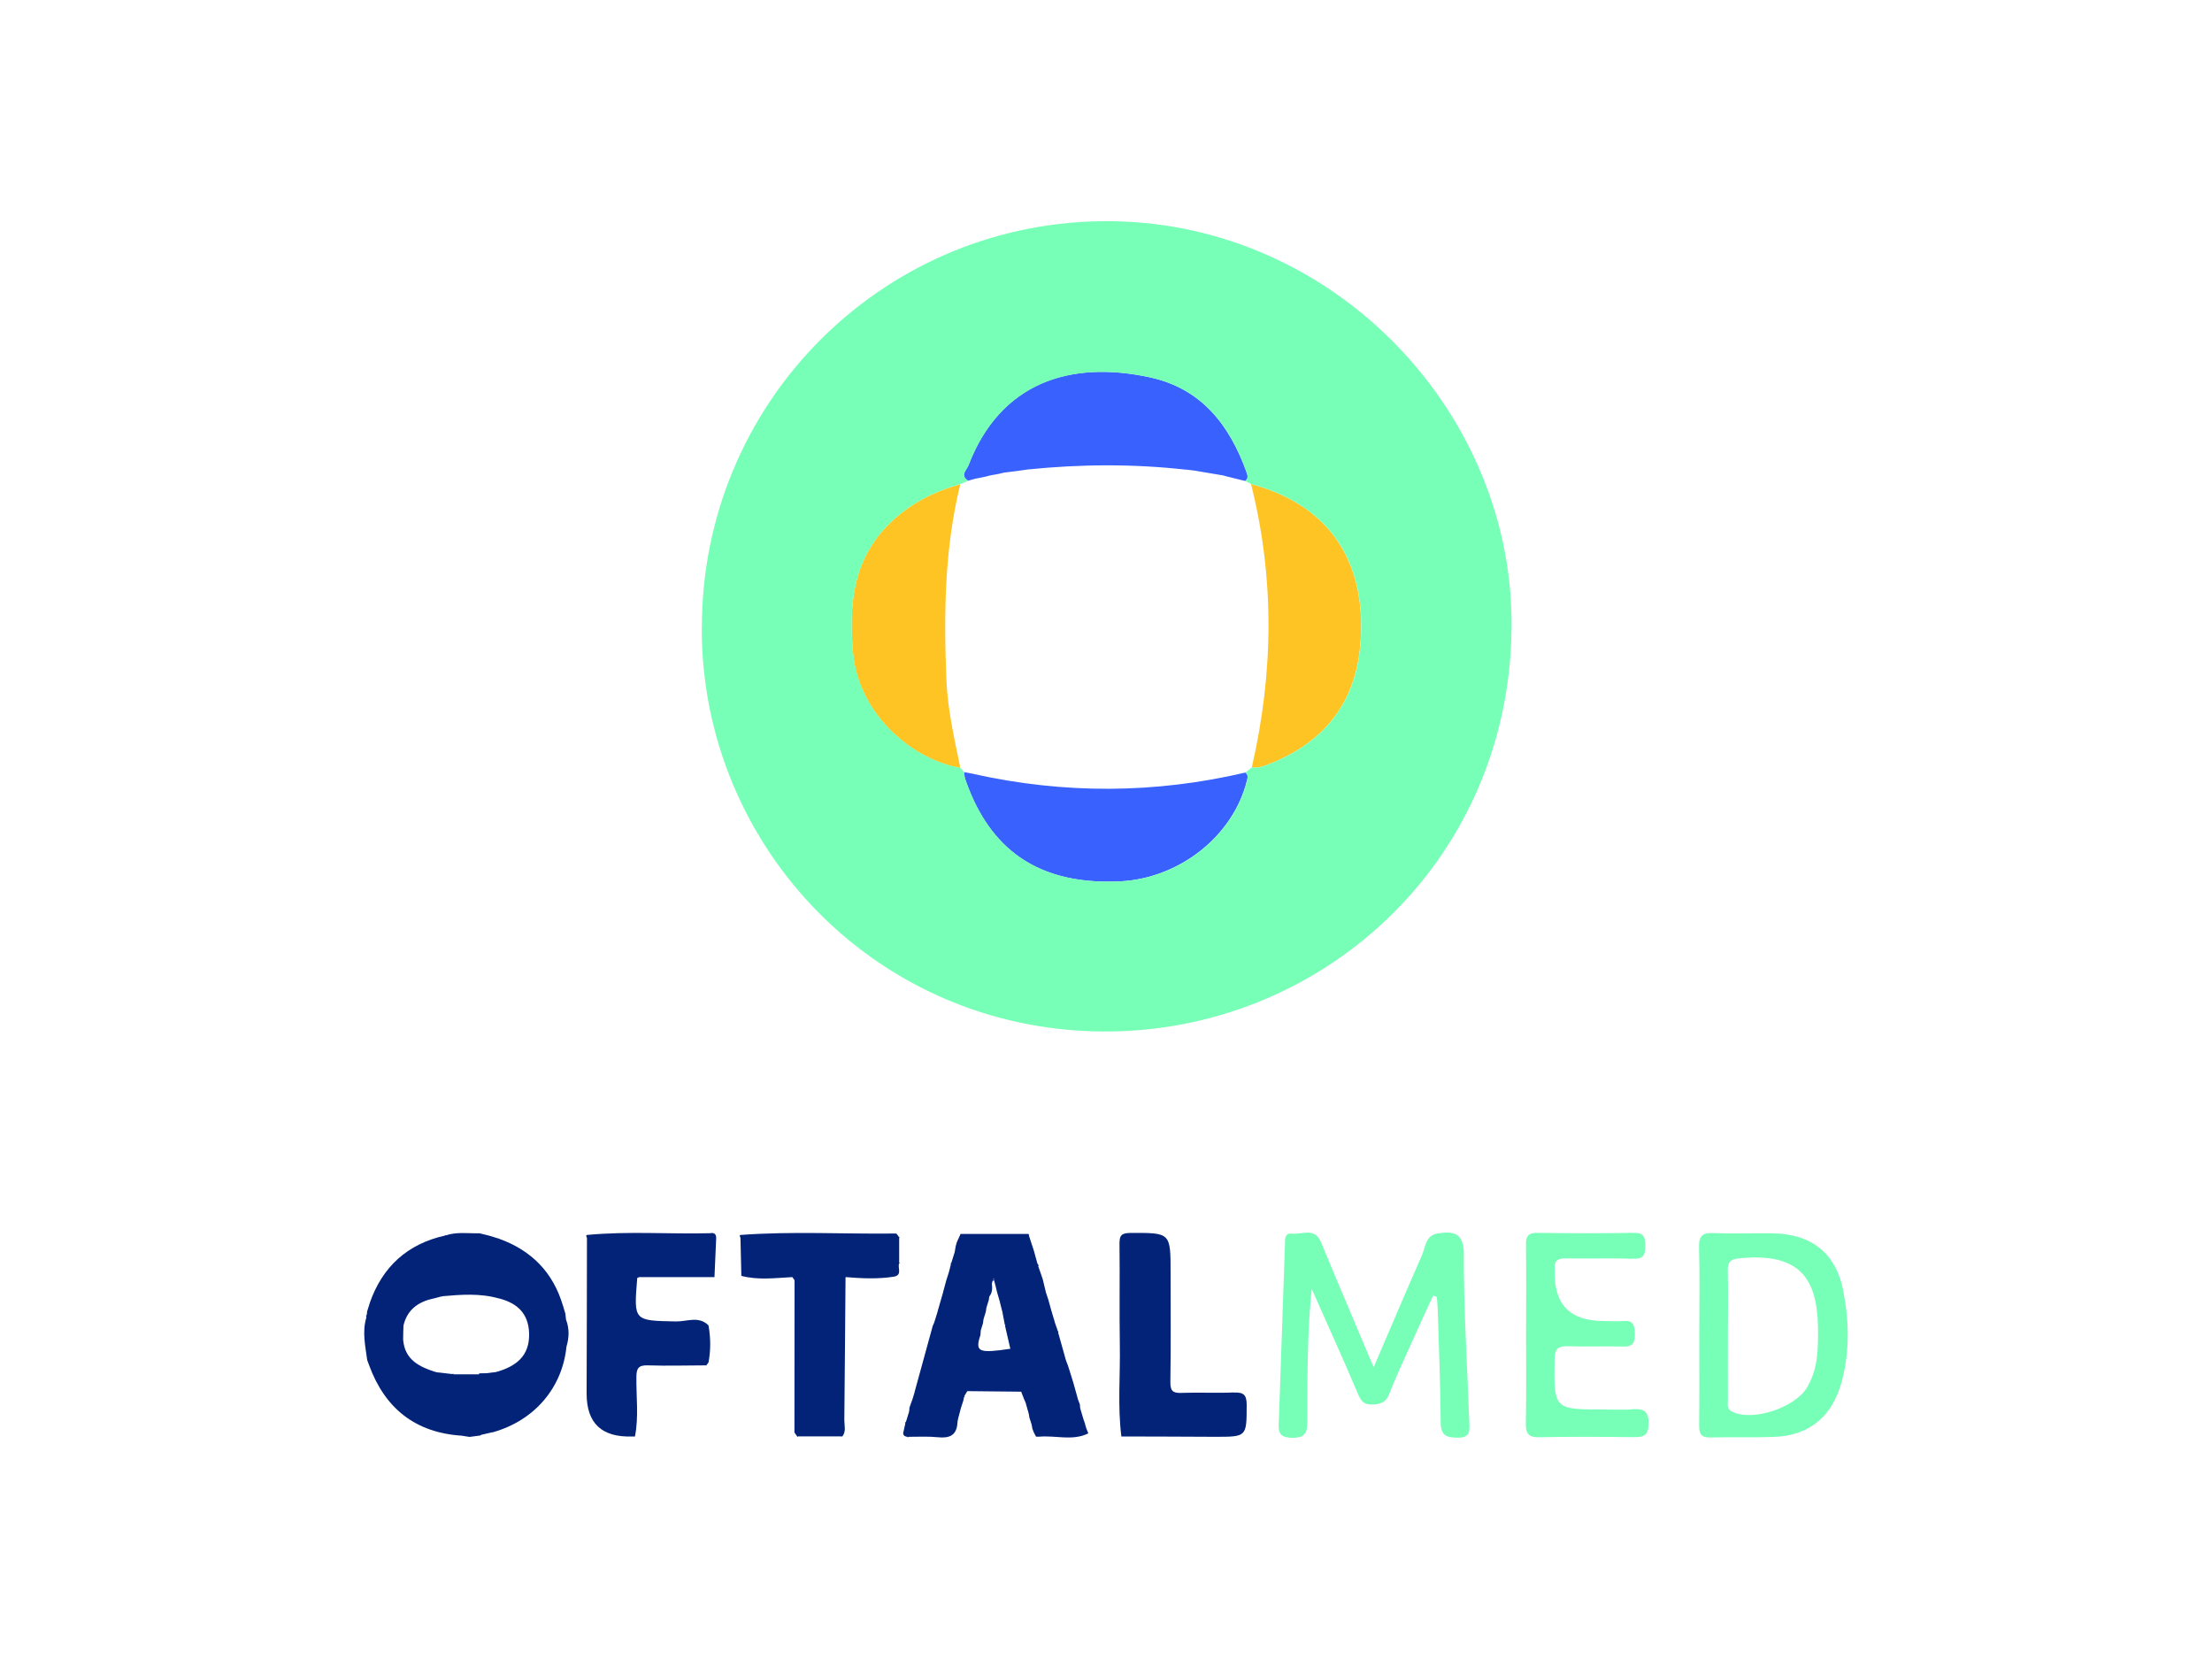
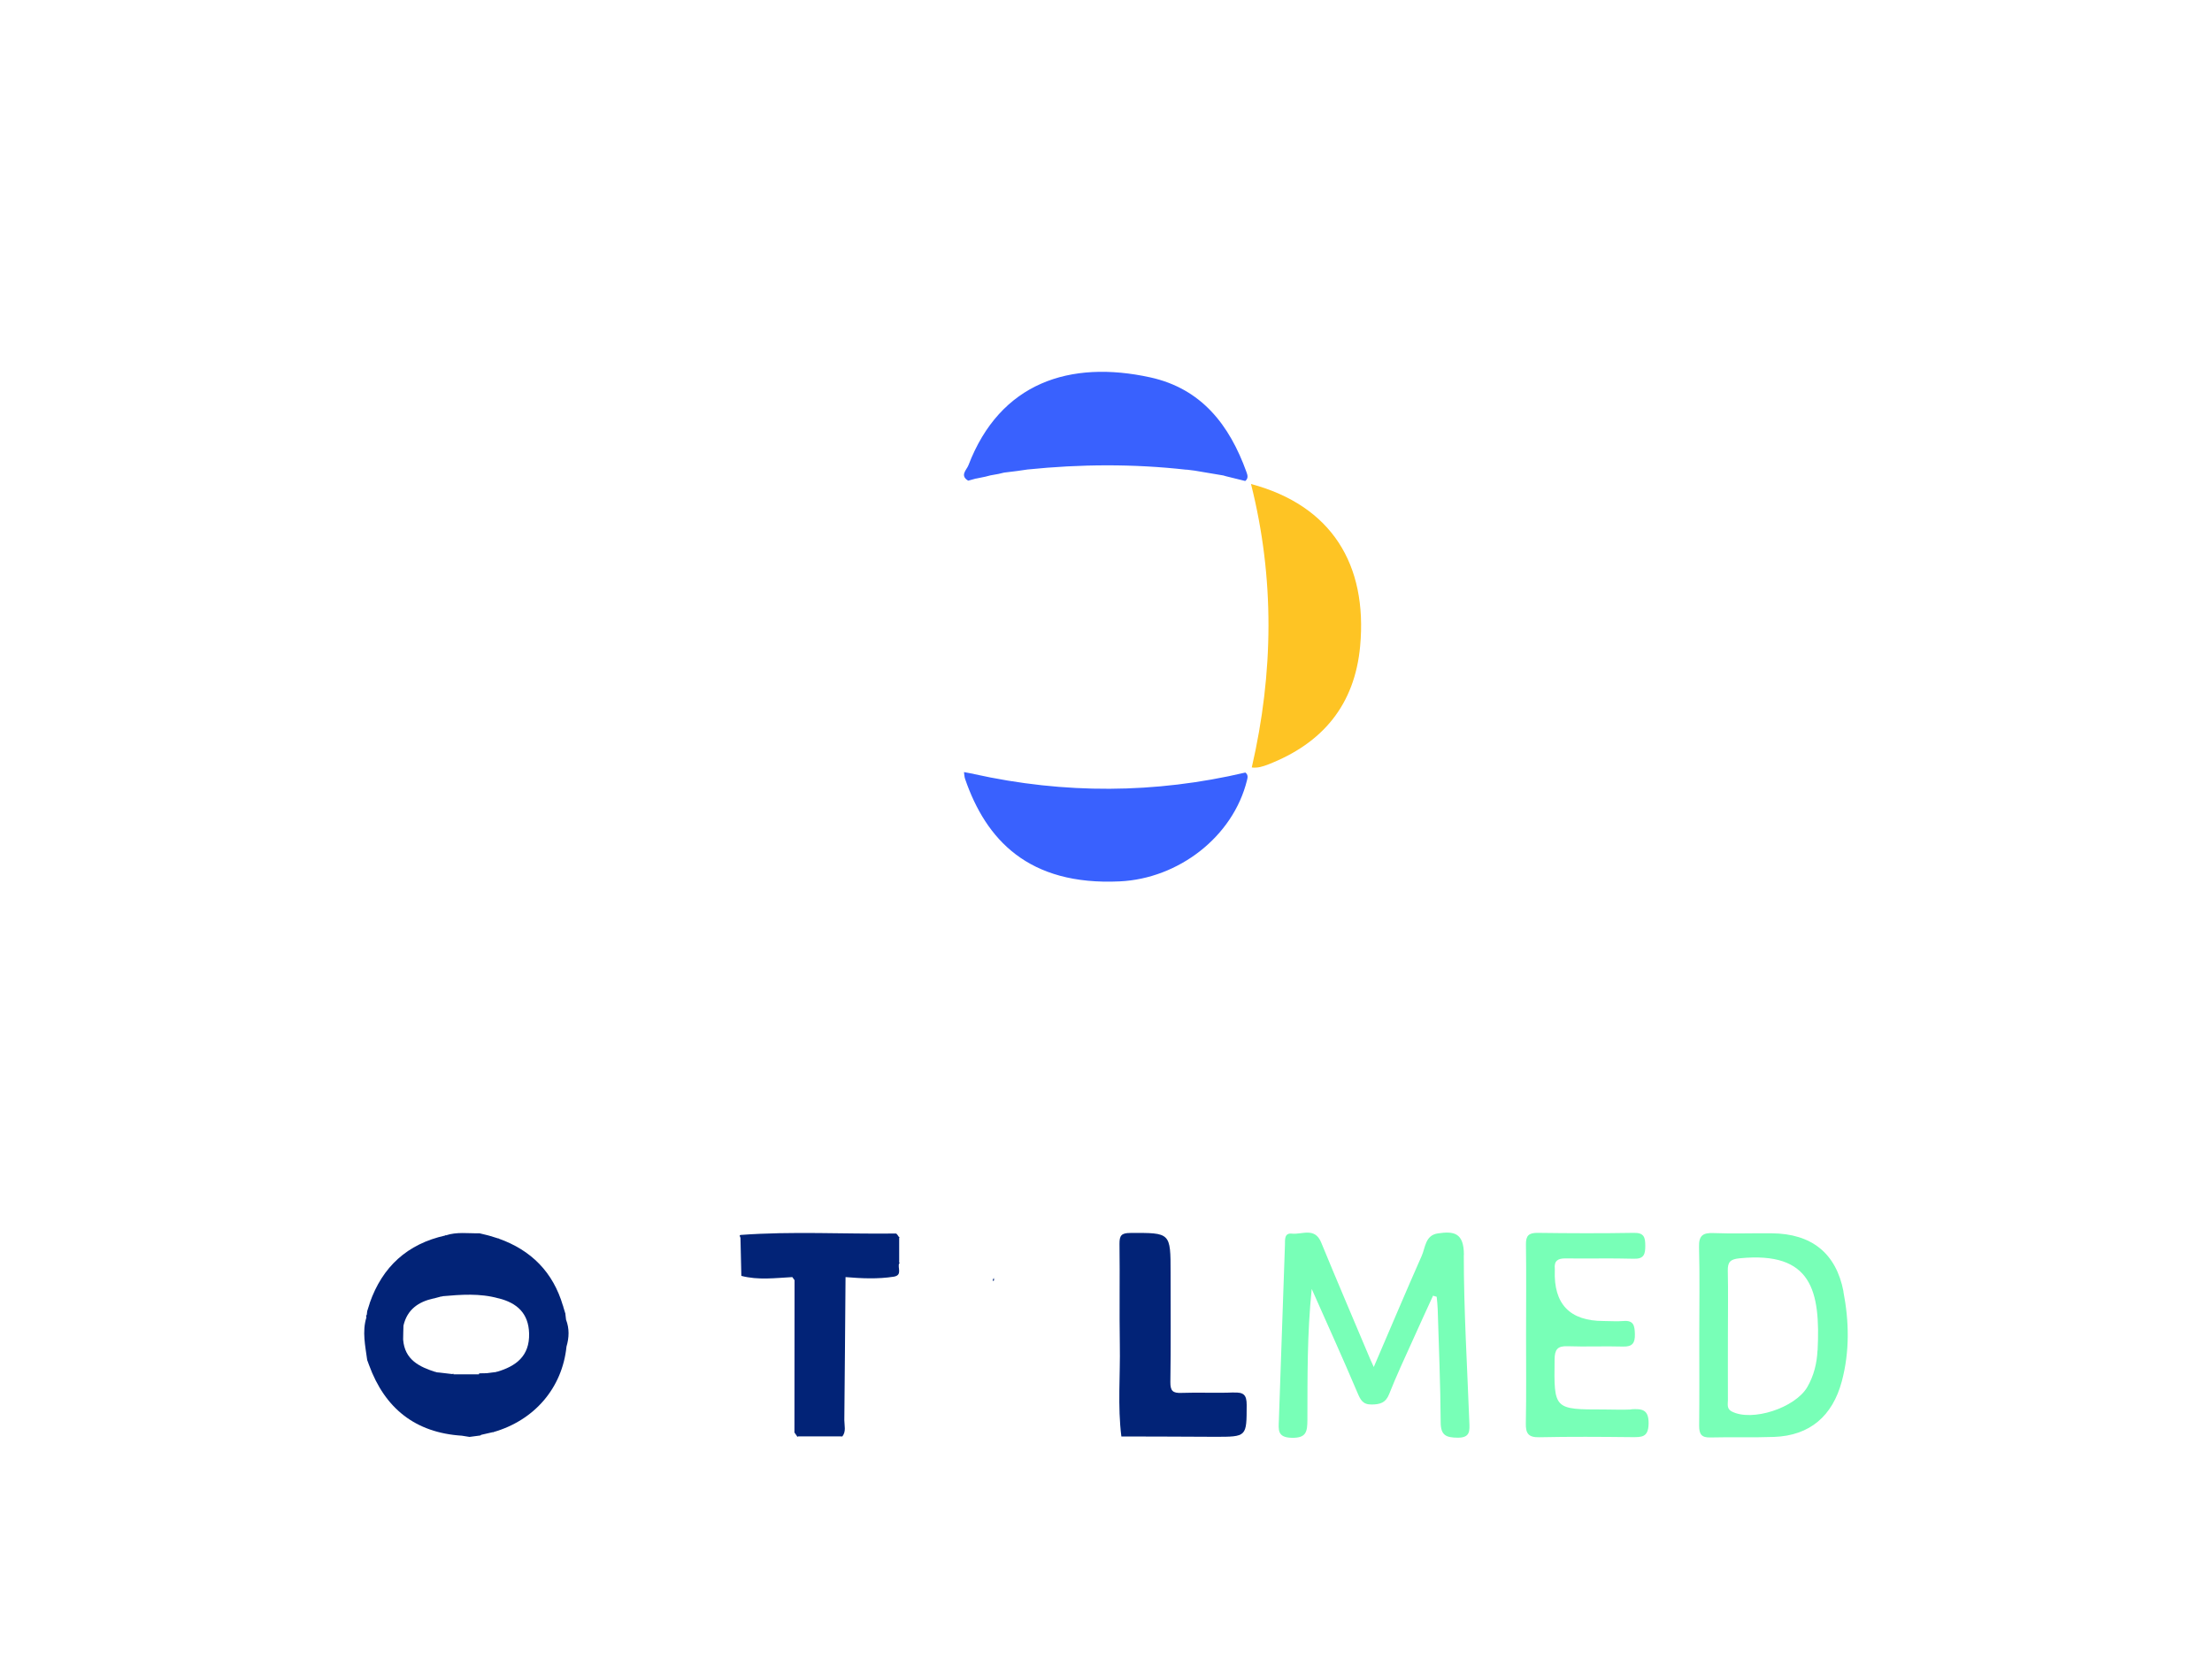
<svg xmlns="http://www.w3.org/2000/svg" id="Camada_1" data-name="Camada 1" viewBox="0 0 200 150">
  <defs>
    <style>      .cls-1 {        fill: #fec424;      }      .cls-2 {        fill: #022377;      }      .cls-3 {        fill: #3961fe;      }      .cls-4 {        fill: #78ffb7;      }    </style>
  </defs>
  <g>
    <g>
      <path class="cls-4" d="m132.36,113.46c0-2-.9-2.16-2.36-1.94-1.14.17-1.12,1.28-1.46,2.04-1.45,3.27-2.83,6.56-4.33,10.04-.23-.51-.37-.81-.49-1.11-1.42-3.38-2.87-6.75-4.26-10.14-.58-1.42-1.73-.71-2.65-.81-.7-.08-.62.55-.63,1.01-.18,5.29-.36,10.59-.55,15.88-.03.84-.15,1.54,1.16,1.57,1.34.03,1.41-.57,1.42-1.61.01-3.88-.03-7.77.39-11.85,1.44,3.25,2.82,6.28,4.12,9.35.28.66.48,1.11,1.3,1.1.76-.01,1.27-.15,1.58-.94.66-1.67,1.42-3.29,2.16-4.93.59-1.33,1.21-2.65,1.81-3.97.11.03.22.06.33.1.03.36.08.72.09,1.09.1,3.42.25,6.83.27,10.25,0,1.2.5,1.39,1.54,1.4,1.15.01,1.08-.64,1.05-1.41-.19-5.04-.5-10.07-.5-15.11Z" />
      <path class="cls-4" d="m166.68,116.77c-.67-3.47-2.89-5.23-6.48-5.26-1.75-.02-3.51.05-5.26-.02-.98-.04-1.35.22-1.32,1.27.07,2.65.02,5.3.02,7.95,0,2.73.02,5.47-.01,8.2,0,.75.2,1.08,1.01,1.06,1.92-.05,3.85.02,5.77-.05,3.23-.12,5.28-1.89,6.12-5.03.72-2.71.66-5.42.14-8.12Zm-2.35,5.33c-.05,1.14-.32,2.27-.92,3.31-1.1,1.89-5.02,3.17-6.85,2.2-.45-.24-.33-.66-.33-1.02-.01-2.01,0-4.02,0-6.03,0-1.88.03-3.77-.01-5.65-.02-.8.22-1.06,1.07-1.14,6.55-.65,7.31,2.96,7.05,8.34Z" />
      <path class="cls-4" d="m147.48,127.44c-.81.04-1.63,0-2.44,0-4.56,0-4.54,0-4.48-4.53.01-.88.25-1.22,1.16-1.19,1.67.06,3.34-.02,5.01.03.87.03,1.11-.32,1.09-1.13-.02-.74-.1-1.26-1.03-1.18-.59.05-1.2,0-1.8,0q-4.58,0-4.41-4.58s0-.09,0-.13c-.08-.74.28-.96.98-.95,2.05.03,4.11-.03,6.16.03.93.03,1.04-.42,1.04-1.17,0-.76-.11-1.19-1.03-1.17-2.91.05-5.82.04-8.73,0-.78,0-1.04.26-1.03,1.04.04,2.74.01,5.48.01,8.22,0,2.65.03,5.31-.02,7.96-.02.93.24,1.28,1.22,1.26,2.78-.06,5.56-.04,8.35-.01.88,0,1.51.05,1.53-1.22.02-1.31-.62-1.35-1.57-1.3Z" />
    </g>
    <g>
      <path class="cls-2" d="m51.13,118.81c-.07-.24-.14-.48-.22-.72h.04s-.05-.03-.05-.03c-.89-3.03-2.86-5.02-5.81-6.07v-.05s-.03.04-.03.04c-.24-.07-.48-.15-.71-.22,0,0,0,0,0,0-.08-.02-.17-.05-.25-.07-.25-.06-.5-.12-.74-.18-1.02.02-2.06-.15-3.06.19l-.03-.05s-.02.06-.02.06c-3.41.76-5.67,2.81-6.82,6.1,0,0,0,.02,0,.02-.08.24-.15.48-.23.72-.01.12-.02.24-.04.35h0s-.06.03-.06.05c0,.05.02.1.03.16-.4,1.29-.1,2.58.07,3.86.06.15.12.31.17.46,1.43,3.91,4.18,6.11,8.39,6.38h0c.23.04.46.07.69.11.33-.04.65-.08.98-.13,0,0,.08-.06.08-.06-.07,0-.13,0-.2-.01,0,0,0,0,0,0,.07,0,.14,0,.2.01.35-.08.7-.16,1.05-.24v.04s.03-.04.03-.04c3.73-1.06,6.25-4,6.63-7.74.24-.81.27-1.62-.04-2.43-.02-.17-.04-.34-.06-.51Zm-6.21,5.24s-.03-.05-.03-.05l-.02.05s.04,0,.05,0c0,0,0,0,0,0h-.05c-.29.04-.58.08-.87.11h0c-.19,0-.38,0-.57.01h-.1s-.03.09-.03.09c0,0,.09.04.09.04,0,0,0,0,.02,0h-.02s-.09-.04-.09-.04c-.76,0-1.52,0-2.29,0h0s-.04-.07-.04-.07l-.06.05c-.4-.05-.79-.1-1.19-.14h0c-.09,0-.18-.02-.28-.03,0,0-.01-.05-.01-.05l-.02.04s.01,0,.02,0c0,0-.02,0-.02,0-1.49-.47-2.82-1.11-2.96-2.94h0s0-.02,0-.02c0-.42.02-.83.03-1.25h0s0,0,0,0c.34-1.45,1.35-2.15,2.72-2.45,0,0,.03,0,.03,0,.24-.06.48-.13.71-.19,0,0,.02.06.02.06l.02-.07s-.04,0-.04,0c0,0,0,0,0,0h.04c1.7-.15,3.41-.28,5.09.19h.02c1.66.42,2.7,1.35,2.75,3.18.05,2.05-1.19,2.96-2.93,3.47Zm-8.48-4.2s0,0,0,0h0Z" />
-       <path class="cls-2" d="m98.12,128.77c-.05-.14-.1-.28-.15-.42-.1-.34-.2-.67-.3-1.01h.04s-.05-.03-.05-.03c0-.11-.02-.22-.02-.32-.06-.15-.11-.3-.17-.45-.14-.51-.28-1.03-.43-1.54-.11-.34-.21-.69-.32-1.03-.05-.16-.11-.33-.16-.5-.06-.16-.12-.32-.18-.47-.24-.84-.47-1.69-.71-2.53l.04-.07s-.07-.05-.07-.05c-.03-.1-.06-.2-.1-.31-.05-.14-.1-.28-.15-.42-.03-.09-.05-.19-.08-.29h0c-.07-.24-.15-.48-.22-.72h.04s-.04-.03-.05-.03c-.09-.35-.19-.7-.29-1.05h0c-.08-.24-.16-.48-.24-.73,0,0,0-.02,0-.02-.09-.37-.18-.74-.27-1.12-.05-.15-.1-.29-.15-.44-.09-.25-.17-.49-.26-.74.01-.03.05-.06.04-.08-.03-.05-.07-.1-.11-.15-.11-.39-.21-.77-.32-1.16-.07-.21-.14-.43-.21-.64-.08-.26-.16-.51-.25-.77l.02-.08s-.08-.03-.08-.03c-2.04,0-4.07,0-6.11,0-.11.25-.22.5-.34.75-.03.12-.07.24-.1.36-.03.17-.06.34-.09.52,0,0,0,.01,0,.01-.08.24-.15.48-.23.73-.03.08-.05.16-.08.25l-.07.05s.04.06.04.06c-.06.23-.12.47-.18.7,0,0,0,.01,0,.01-.08.24-.15.48-.23.72-.1.35-.19.71-.29,1.06,0,0,0,.02,0,.02-.17.59-.34,1.19-.51,1.78,0,0,0,.02,0,.02-.1.33-.21.66-.31.99-.04.09-.08.17-.12.26-.45,1.62-.89,3.25-1.34,4.88,0,0,0,0,0,0-.1.35-.19.7-.29,1.06h-.04s.04.03.04.03c-.07.24-.15.48-.22.72,0,0,0,0,0,0-.03.08-.06.16-.09.24-.06.16-.12.32-.17.48,0,.11-.01.22-.02.32h-.05s.04.03.04.03c-.07.24-.15.48-.22.72,0,0,0,0,0,0-.02.08-.05.16-.08.24l-.08.04s.04.07.04.07c-.05.24-.11.48-.16.71,0,0,0,0,0,0,0,0-.05,0-.05,0h.05c-.1.31.02.47.33.51l.06.06s.05-.06.05-.06c.89,0,1.78-.05,2.66.04,1.05.11,1.71-.17,1.77-1.33.01-.1.03-.19.04-.29h.05s-.04-.03-.04-.03c.09-.34.18-.68.27-1.02.07-.2.13-.41.2-.61.03-.12.05-.24.08-.37l.07-.02s-.05-.05-.05-.05c.09-.15.18-.3.27-.45,1.62.02,3.25.04,4.87.05,0,0,0,0,0,0,.09.22.17.45.26.67.05.11.09.21.14.32.09.32.18.65.28.98l-.04.02s.05.01.05.01c.02.11.03.22.05.33.07.21.14.41.2.62.03.14.05.28.08.42.05.12.1.24.14.35.06.12.13.23.19.35.09,0,.18,0,.27,0,1.48-.14,3.01.41,4.45-.3-.06-.16-.12-.32-.19-.48-.03-.11-.06-.22-.1-.32Zm-8.54-12.22c-.04.22-.09.44-.13.66,0,0,0,0,0,0,.04-.22.09-.44.13-.66Zm-.98,4.34s0,0,0,0c.02-.07.03-.15.05-.22.01-.13.02-.26.03-.39.06-.2.13-.4.19-.61.02-.11.03-.23.05-.34v-.03c.08-.24.15-.48.22-.72.01-.1.03-.19.04-.29v-.03c.07-.24.15-.47.22-.71h0s0,0,0,0c.02-.11.03-.22.05-.33.28-.34.28-.74.23-1.15,0,0,0,0,0,0,.02-.09.05-.19.07-.28.03-.08.06-.17.1-.25.01.08.02.15.03.23.04.16.08.32.13.48.04.18.09.36.13.54.02.08.05.17.07.25h0c.07.24.14.48.21.72v.03c.09.33.17.65.25.98,0,0,0,.02,0,.03,0-.01,0-.03,0-.03,0,0-.05.03-.05.03l.05.02c.06.32.12.63.18.95l.06.04-.04.06c.16.69.32,1.38.48,2.08-2.81.42-3.15.28-2.77-1.04Z" />
-       <path class="cls-2" d="m64.3,111.5c-3.74.1-7.5-.2-11.24.16-.02.03-.07.06-.06.08.01.06.05.13.07.19,0,4.69-.02,9.38-.03,14.08q0,4.01,4.11,3.87c.09,0,.17,0,.26,0,.35-1.77.11-3.57.13-5.35,0-.81.18-1.11,1.05-1.08,1.75.06,3.5,0,5.25,0l.03.04s0-.05,0-.05c.06-.08.12-.16.19-.25.21-1.11.2-2.23,0-3.35-.88-.89-1.97-.34-2.94-.36-3.82-.08-3.82-.03-3.51-3.85,0-.04.02-.08.04-.12l.07.02s.03-.06.03-.06c2.2,0,4.39,0,6.59,0,.09,0,.18,0,.26,0,.05-1.14.1-2.28.15-3.42.02-.34-.04-.59-.47-.57Z" />
      <path class="cls-2" d="m81.29,111.91l.08-.02s-.08-.03-.08-.03c-.1-.12-.2-.34-.3-.33-4.68.06-9.37-.22-14.05.13-.02.02-.07.05-.06.07.01.06.05.12.07.19.03,1.15.05,2.29.08,3.44,1.53.4,3.07.19,4.61.11.06.09.13.19.2.28,0,4.59,0,9.18-.01,13.77.08.11.15.22.23.33l.03.07s.06-.05.06-.05c1.26,0,2.52,0,3.78,0,.08,0,.15,0,.23.01.36-.46.18-.99.18-1.48.05-4.31.07-8.62.11-12.93,1.46.12,2.92.19,4.38-.04.79-.15.3-.81.47-1.21l.08-.03s-.08-.03-.08-.03c0-.75,0-1.51,0-2.26Z" />
      <path class="cls-2" d="m111.56,125.9c-1.58.07-3.16-.02-4.74.04-.78.03-1.01-.18-1-.99.05-3.29.02-6.58.02-9.87,0-3.65,0-3.62-3.64-3.6-.81,0-.99.23-.98,1,.04,3.03-.02,6.07.03,9.1.05,2.77-.21,5.54.14,8.3.09,0,.17,0,.26,0,2.73,0,5.47.02,8.2.03,2.9,0,2.86,0,2.87-2.88,0-.92-.28-1.16-1.17-1.12Z" />
      <path class="cls-2" d="m89.82,115.81l.06-.05c-.01-.08-.02-.15-.03-.23-.03.08-.06.17-.1.25,0,0,.07.03.07.03Z" />
-       <polygon class="cls-2" points="90.38 117.77 90.43 117.78 90.42 117.75 90.38 117.77" />
    </g>
  </g>
  <g>
-     <path class="cls-1" d="m86.83,43.77c-1.44,5.83-1.5,11.75-1.26,17.7.11,2.7.72,5.32,1.26,7.96-4.16-.66-9.18-4.71-9.7-10.34-.38-4.17-.1-8.24,3.04-11.5,1.84-1.92,4.12-3.1,6.65-3.81Z" />
    <path class="cls-3" d="m107.27,42.47c-4.79-.54-9.58-.51-14.37-.02-.32.05-.64.1-.97.14-.38.05-.76.09-1.14.14-.17.04-.34.08-.51.12-.24.04-.48.08-.72.13-.16.04-.31.08-.47.12-.28.06-.55.11-.83.17,0,0-.03,0-.03,0-.23.06-.46.13-.69.19-.79-.47-.13-.99.02-1.39,2.86-7.48,9.18-9.54,16.44-7.95,4.64,1.02,7.17,4.31,8.7,8.56.11.3.18.57-.11.81-.58-.14-1.16-.28-1.74-.43-.08-.02-.16-.04-.24-.07-.87-.15-1.74-.29-2.61-.44-.24-.03-.49-.06-.73-.09Z" />
    <path class="cls-3" d="m88.03,69.98c8.2,1.82,16.39,1.79,24.57-.13.25.19.22.43.15.69-1.26,5.13-6.21,8.9-11.5,9.15-8.29.4-12.11-3.8-13.99-9.26-.07-.2-.07-.41-.1-.62.29.05.57.11.86.16,0,0,.02,0,.02,0Z" />
    <path class="cls-1" d="m113.18,69.39c1.97-8.55,2.08-17.09-.07-25.63,7.29,1.95,10.54,7.28,9.87,14.65-.49,5.33-3.4,8.8-8.32,10.71-.49.19-.96.34-1.49.27Z" />
-     <path class="cls-4" d="m63.46,56.78c-.03-20.26,16.12-36.49,36.06-36.78,20.48-.3,37.04,16.7,37.15,36.18.12,21.15-16.55,36.76-36.11,37.08-20.98.33-37.15-16.53-37.11-36.48Zm24.09-13.31c-.24.1-.48.2-.72.3-2.54.71-4.81,1.9-6.65,3.81-3.14,3.27-3.43,7.33-3.04,11.5.52,5.63,5.54,9.68,9.7,10.34.11.13.22.26.33.39.03.21.04.43.1.62,1.88,5.46,5.69,9.65,13.99,9.26,5.3-.25,10.24-4.02,11.5-9.15.06-.26.1-.5-.15-.69.19-.15.38-.31.57-.46.52.07,1-.08,1.49-.27,4.92-1.91,7.83-5.38,8.32-10.71.67-7.37-2.58-12.7-9.87-14.65-.17-.09-.35-.18-.52-.26.29-.23.22-.51.11-.81-1.53-4.25-4.06-7.54-8.7-8.56-7.25-1.59-13.57.48-16.44,7.95-.15.4-.81.92-.02,1.39Z" />
  </g>
</svg>